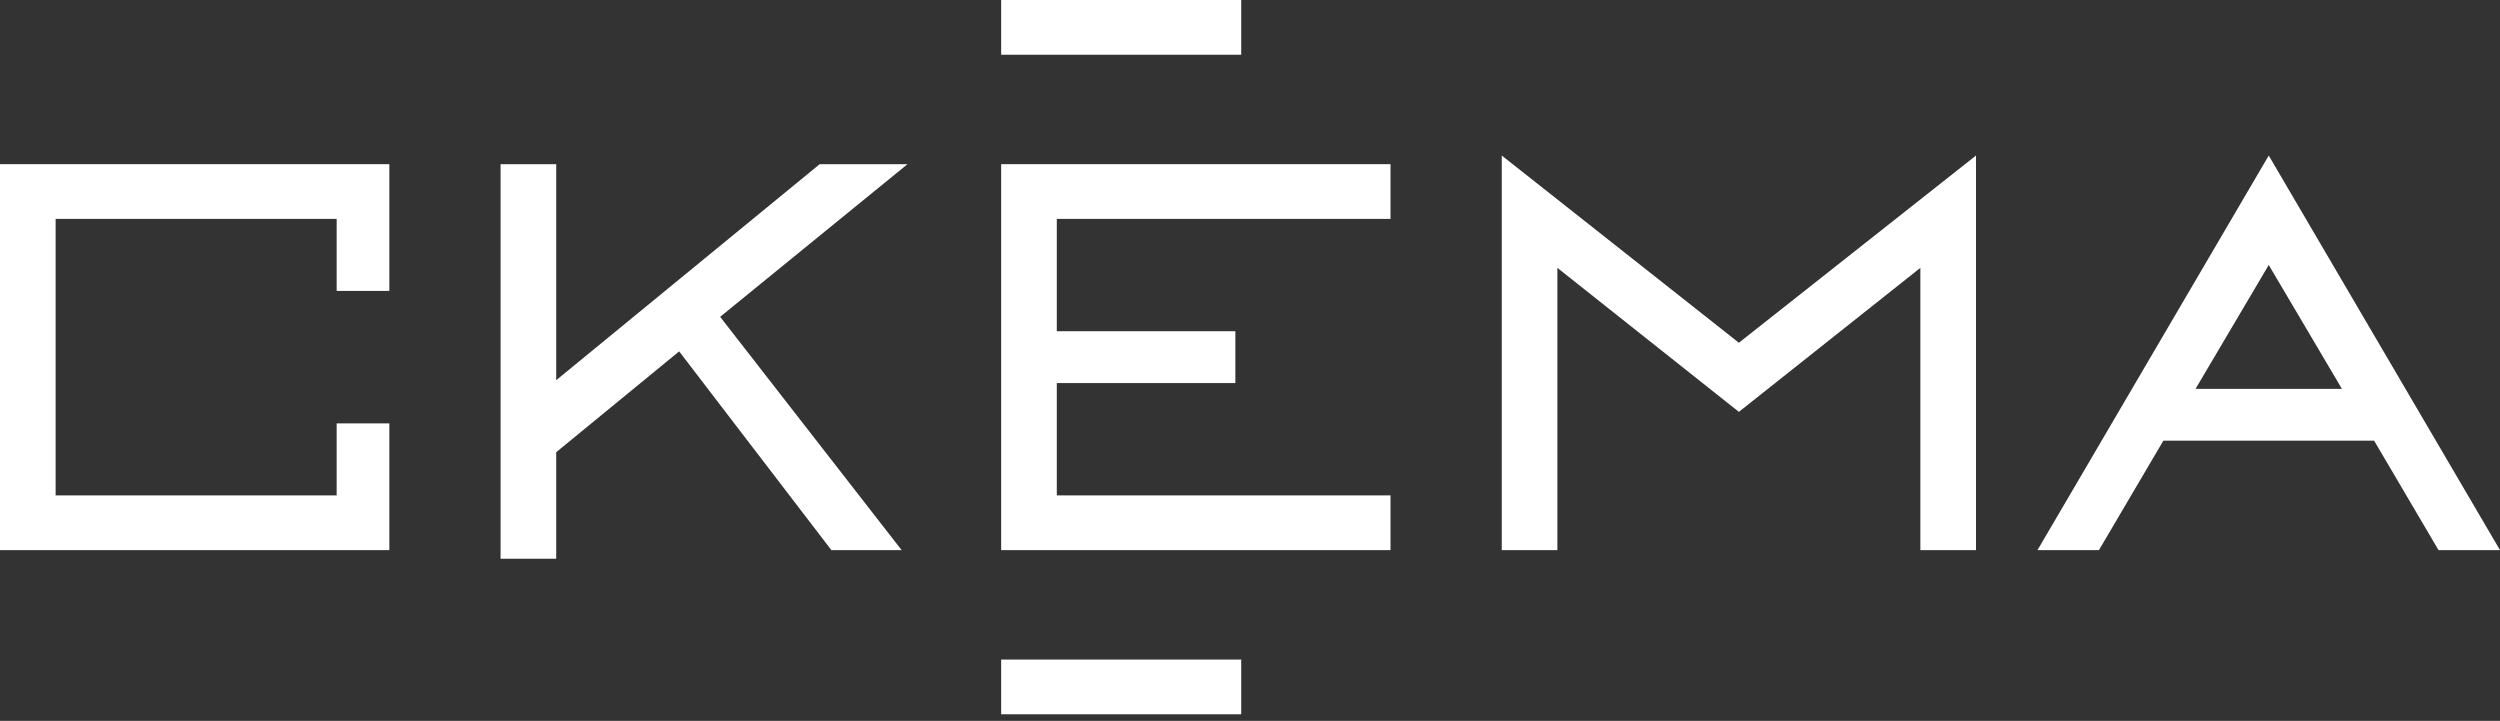
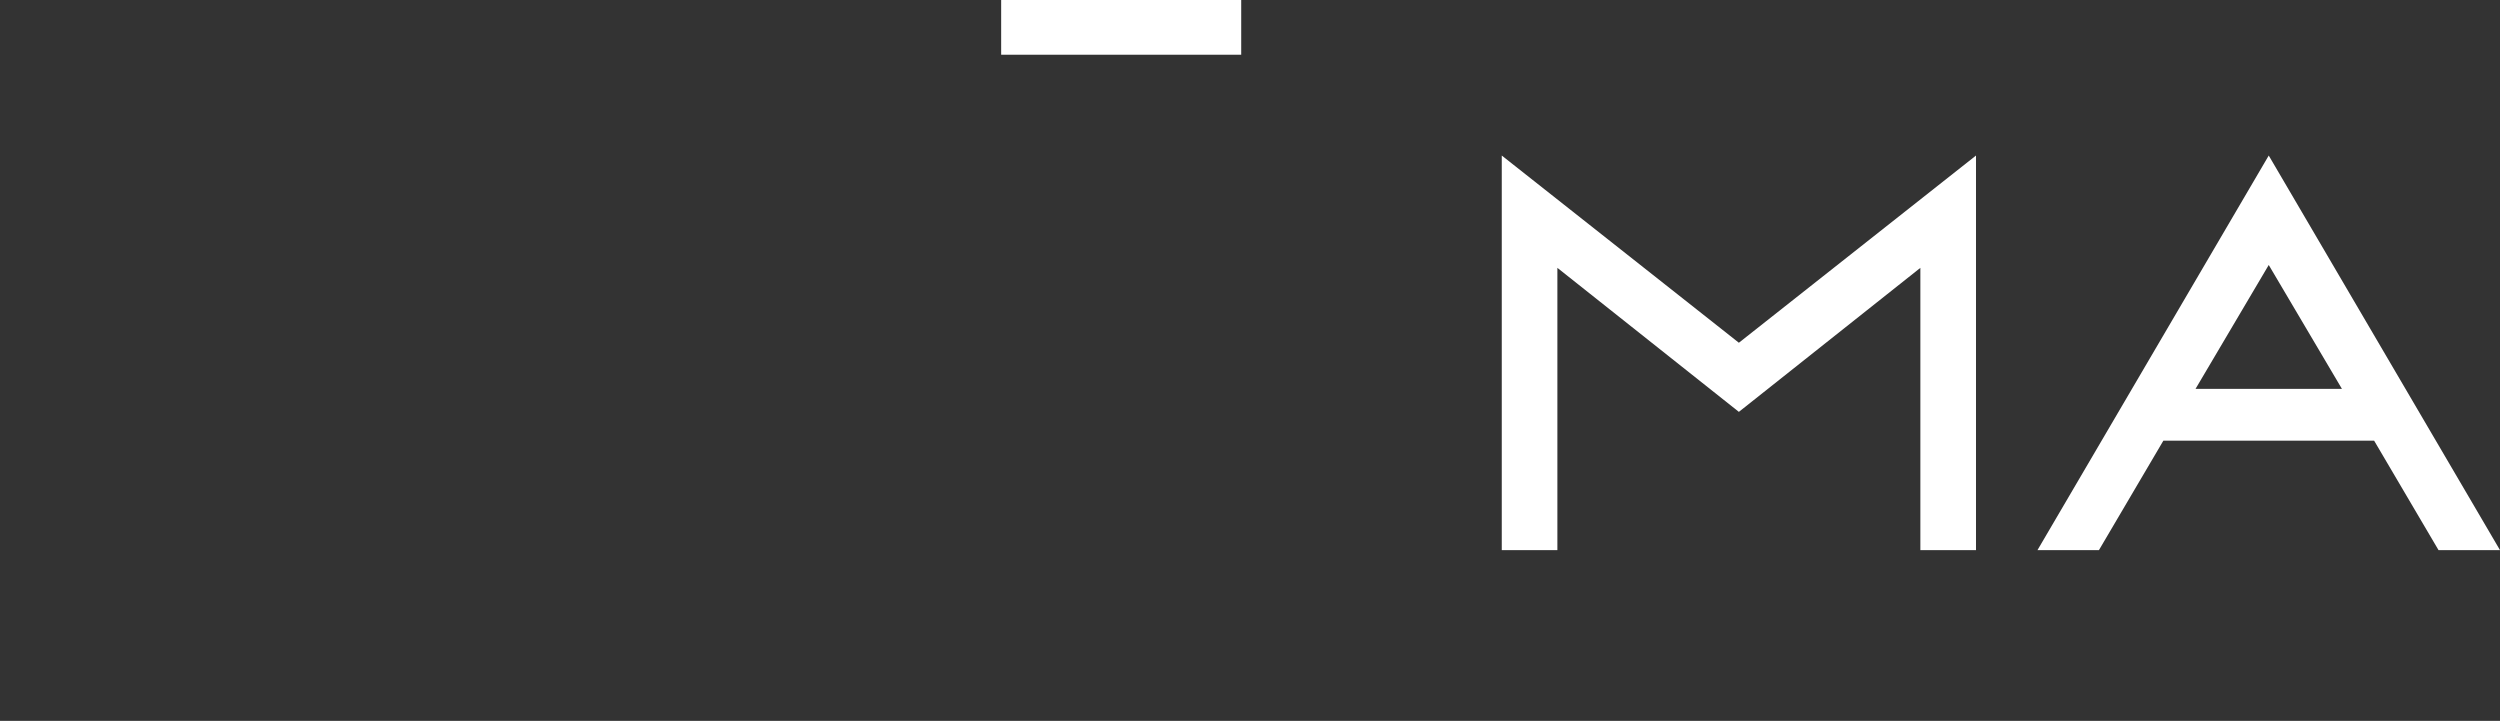
<svg xmlns="http://www.w3.org/2000/svg" width="163" height="47" viewBox="0 0 163 47" fill="none">
  <rect x="0" y="0" width="163" height="47" fill="#333333" stroke="none" />
-   <path d="M0 10.704V35.868H25.385V27.605H21.95V32.3H3.626V14.272H21.95V18.967H25.385V10.704H0Z" fill="white" />
-   <path d="M65.276 35.868H90.662V32.3H68.903V24.976H80.546V21.596H68.903V14.272H90.662V10.704H65.276V35.868Z" fill="white" />
  <path d="M147.922 17.277L152.693 25.352H143.15L147.922 17.277ZM132.843 35.868H136.851L141.051 28.732H154.793L158.992 35.868H163L147.922 10.141L132.843 35.868Z" fill="white" />
  <path d="M97.915 10.141V35.868H101.541V17.464L113.375 26.854L125.208 17.464V35.868H128.835V10.141L113.375 22.347L97.915 10.141Z" fill="white" />
-   <path d="M53.443 10.704L36.265 24.788V10.704H32.638V36.431H36.265V29.483L44.281 22.91L54.206 35.868H58.787L46.953 20.657L59.169 10.704H53.443Z" fill="white" />
  <path d="M80.927 0H65.276V3.568H80.927V0Z" fill="white" />
-   <path d="M80.927 43.003H65.276V46.571H80.927V43.003Z" fill="white" />
</svg>